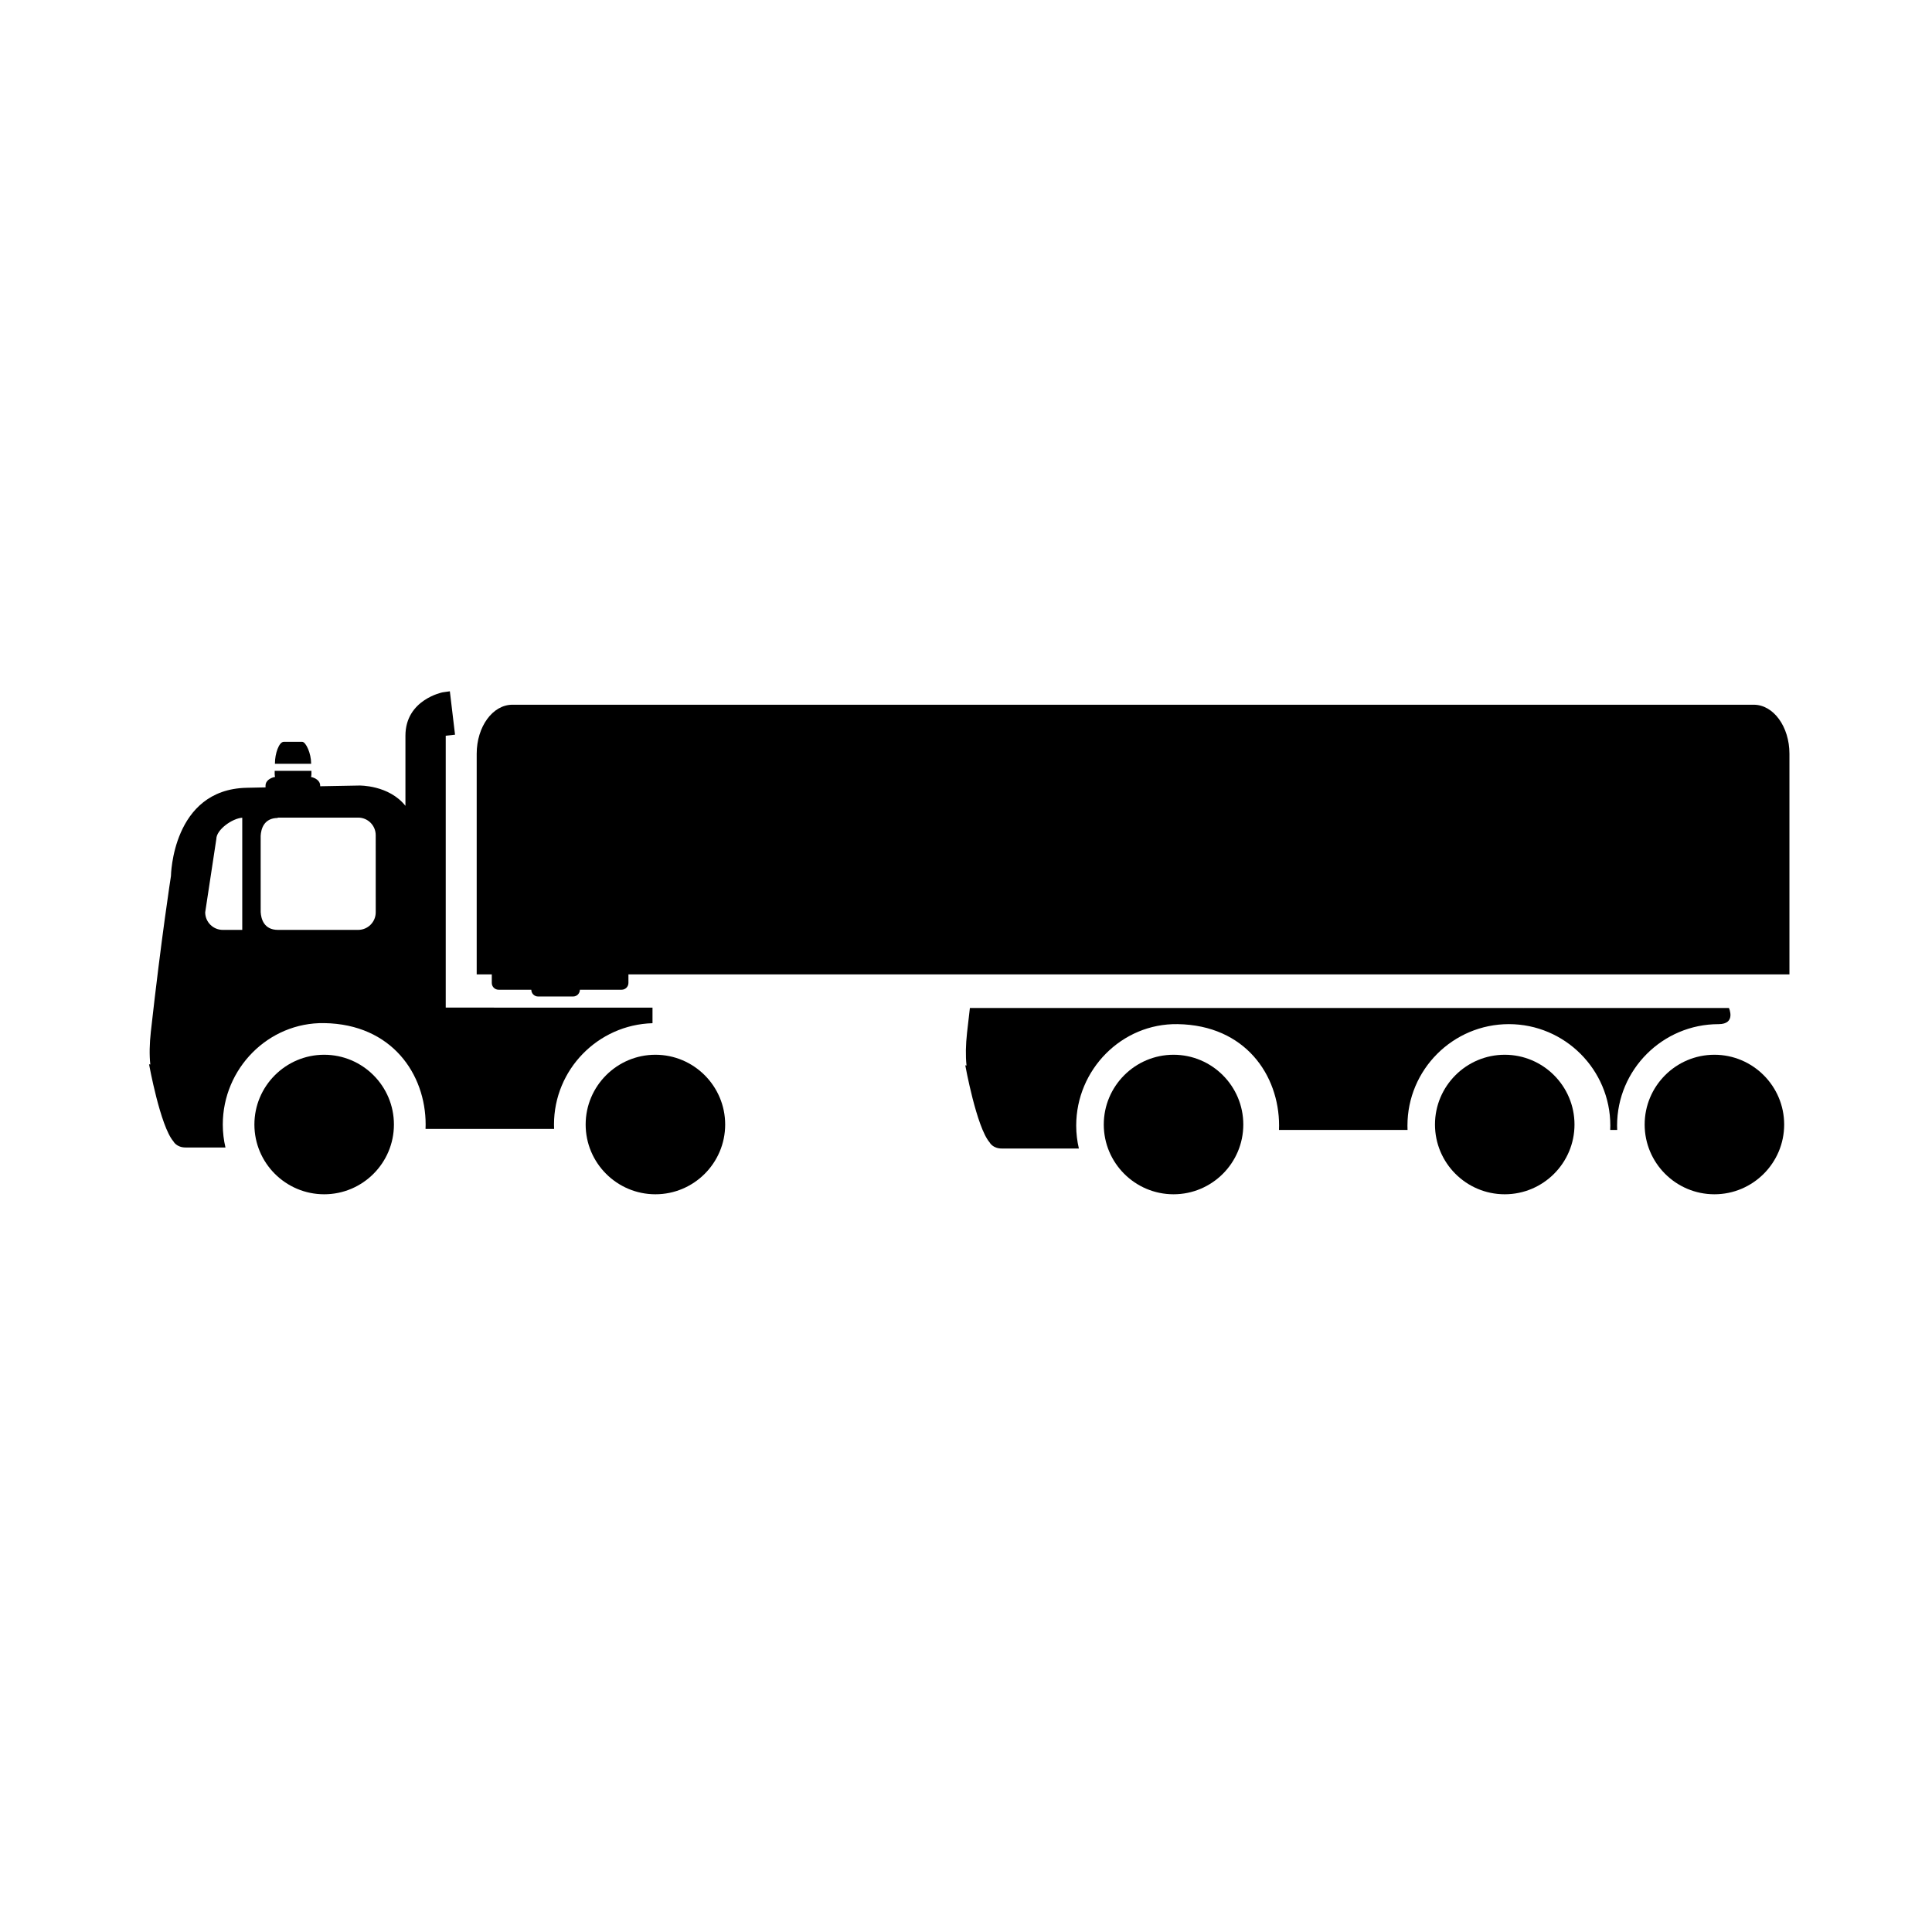
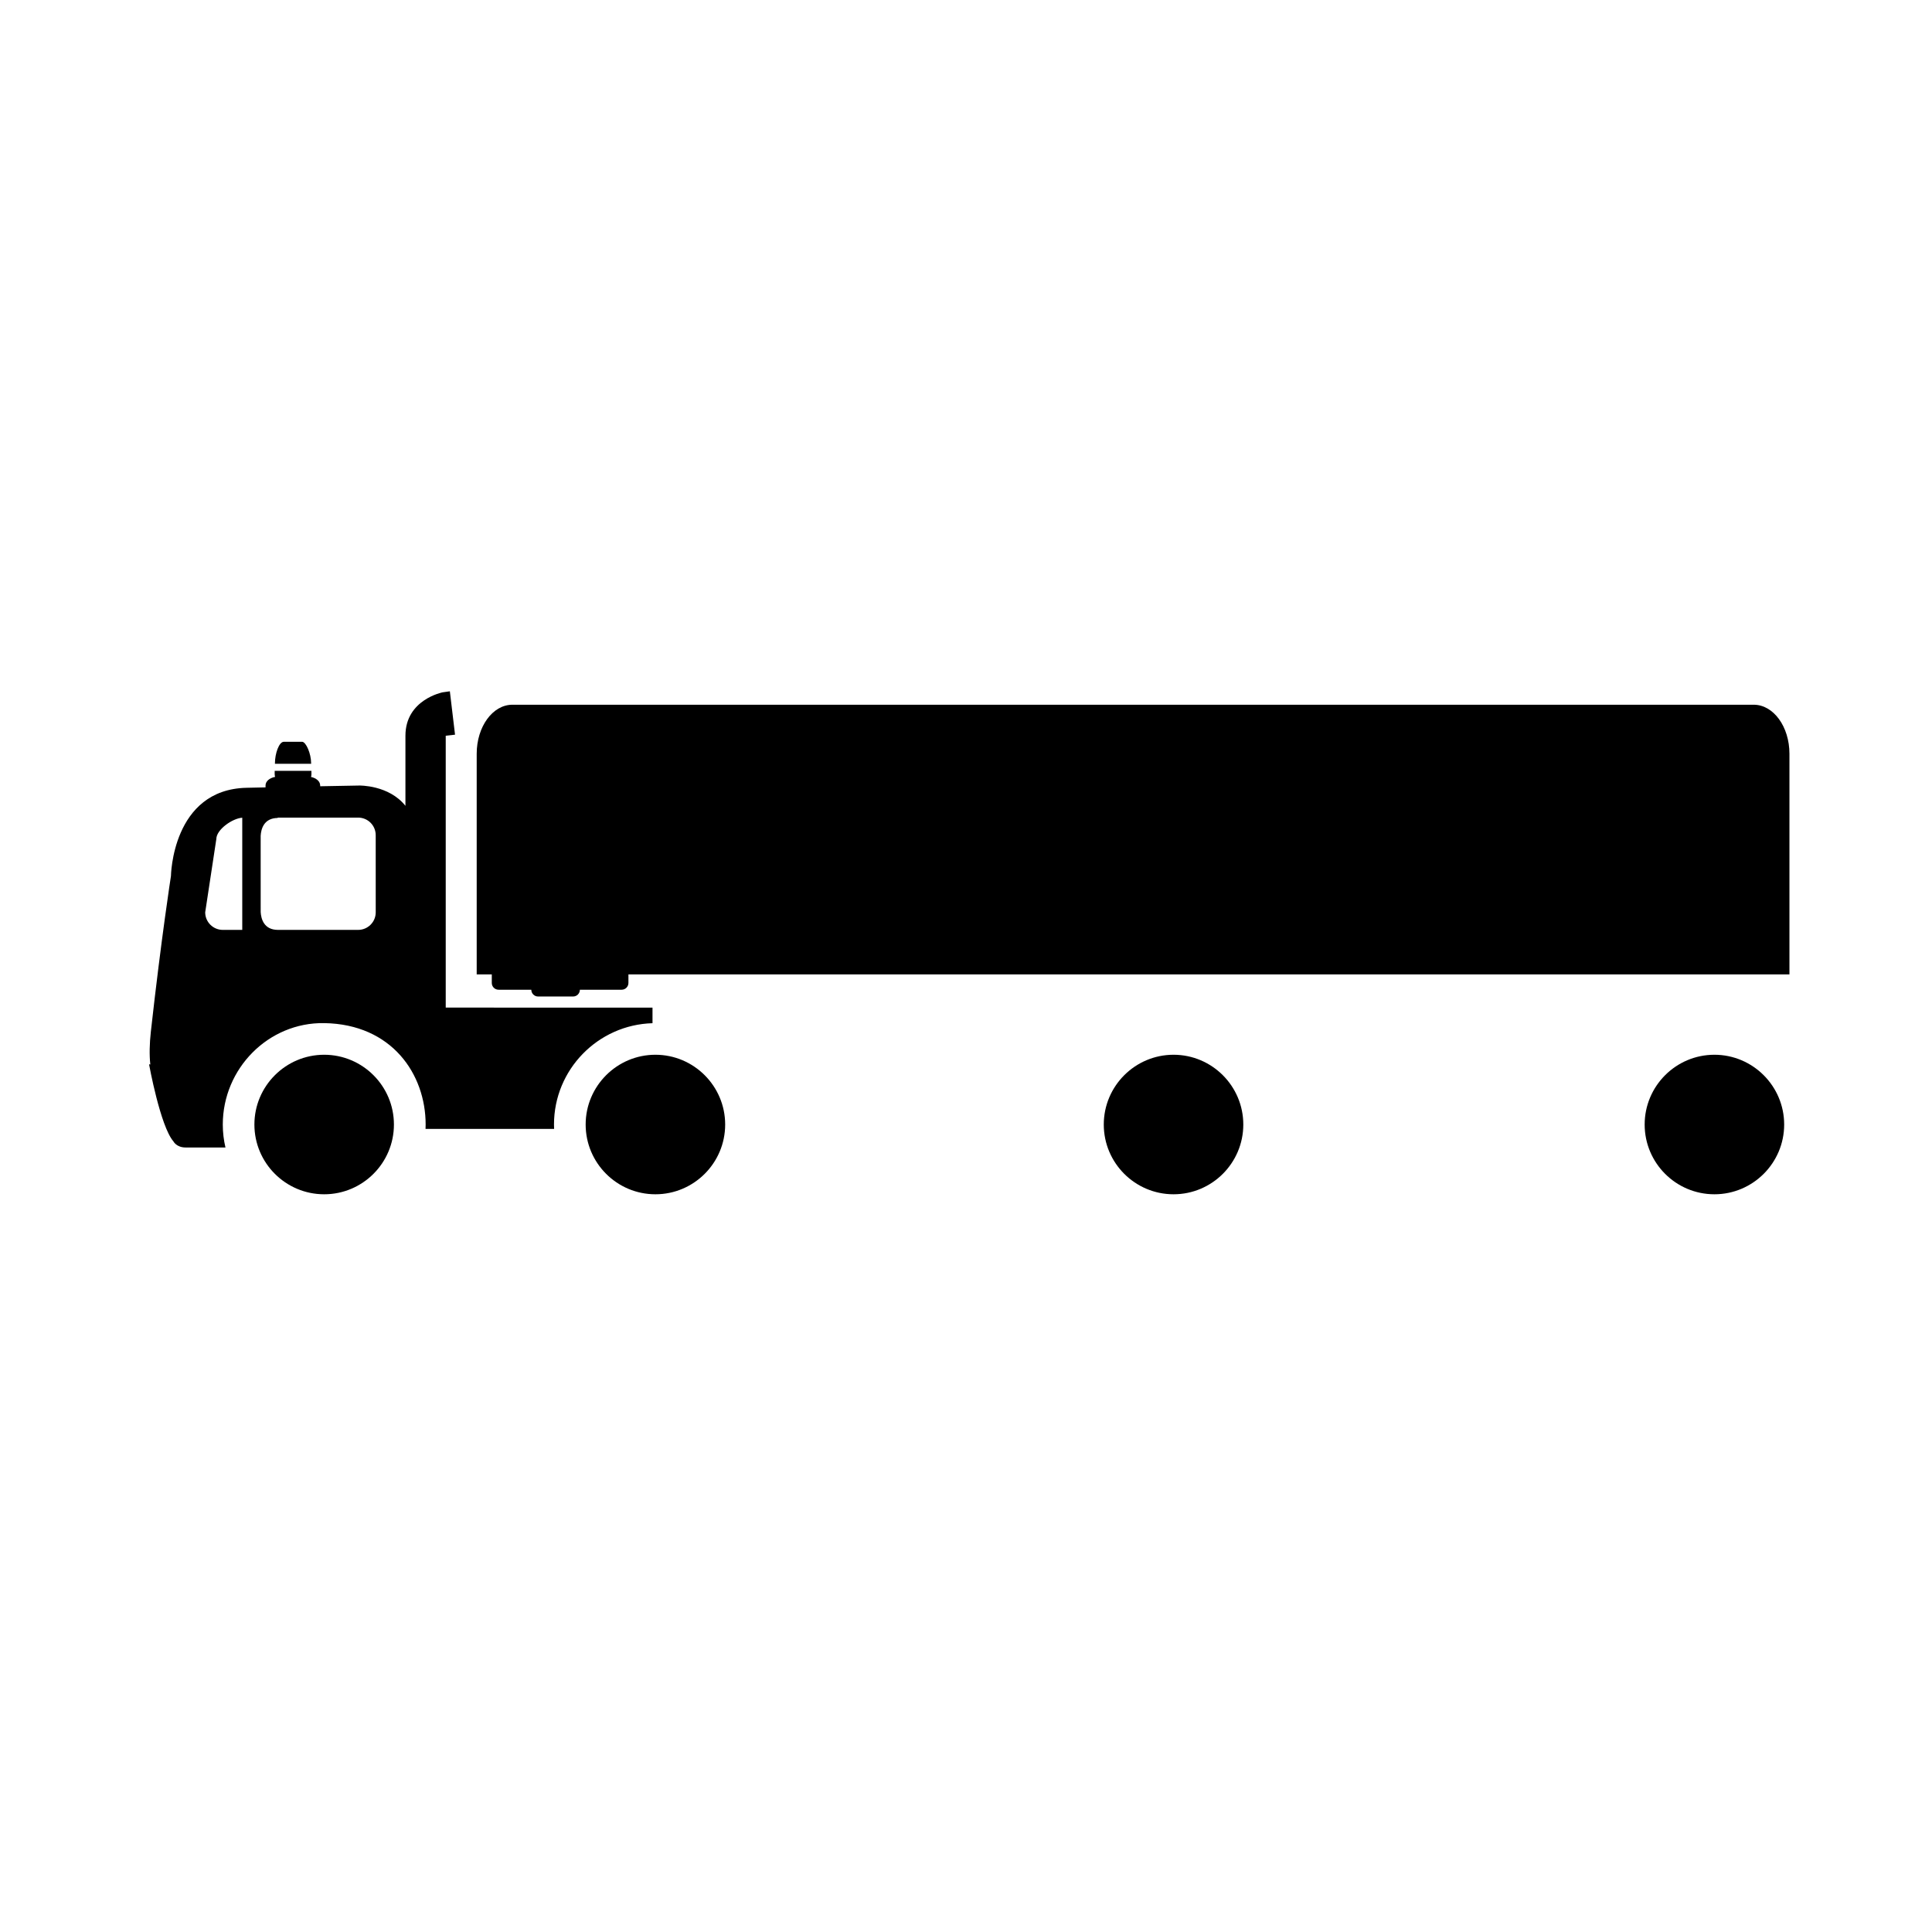
<svg xmlns="http://www.w3.org/2000/svg" fill="#000000" width="800px" height="800px" version="1.1" viewBox="144 144 512 512">
  <g>
    <path d="m229.91 423.52c-10.195 0-18.492 8.301-18.492 18.492 0 10.199 8.297 18.484 18.492 18.484 10.195 0 18.484-8.289 18.484-18.484 0.004-10.191-8.285-18.492-18.484-18.492z" />
    <path d="m317.69 423.52c-10.191 0-18.484 8.301-18.484 18.492 0 10.199 8.293 18.484 18.484 18.484s18.488-8.289 18.488-18.484c0-10.191-8.297-18.492-18.488-18.492z" />
    <path d="m226.45 346.26c0-2.543-1.34-5.59-2.344-5.68h-4.894c-1.27 0-2.348 3.137-2.348 5.68 0 0.051 0 0.098-0.004 0.145h9.598c0-0.051-0.008-0.094-0.008-0.145z" />
    <path d="m455 423.52c-10.191 0-18.488 8.301-18.488 18.492 0 10.199 8.297 18.484 18.488 18.484 10.195 0 18.488-8.289 18.488-18.484 0-10.191-8.293-18.492-18.488-18.492z" />
-     <path d="m542.77 423.52c-10.191 0-18.484 8.301-18.484 18.492 0 10.199 8.289 18.484 18.484 18.484 10.191 0 18.488-8.289 18.488-18.484 0-10.191-8.297-18.492-18.488-18.492z" />
+     <path d="m542.77 423.52z" />
    <path d="m598.34 423.52c-10.203 0-18.488 8.301-18.488 18.492 0 10.199 8.285 18.484 18.488 18.484 10.184 0 18.484-8.289 18.484-18.484-0.004-10.191-8.301-18.492-18.484-18.492z" />
-     <path d="m599.43 415.41c4.723 0 2.754-4.289 2.754-4.289h-54.332c0.008-0.012-0.016 0.109-0.051 0h-146.77c-0.25 2.137-0.5 4.316-0.758 6.602-0.34 3.133-0.418 6.09-0.133 8.652l-0.328-0.055s2.965 16.406 6.457 20.438c0 0 0.809 1.613 3.223 1.613h20.422c-0.461-1.953-0.707-3.988-0.707-6.086 0-14.816 12.066-27.117 26.883-26.879 17.977 0.281 26.879 13.582 26.879 26.879 0 0.387-0.012 0.773-0.027 1.156h34.07c-0.012-0.383-0.023-0.766-0.023-1.156 0-14.816 12.051-26.879 26.879-26.879 14.816 0 26.883 12.059 26.883 26.879 0 0.387-0.012 0.773-0.027 1.156h1.848c-0.012-0.383-0.027-0.766-0.027-1.156 0-14.816 12.066-26.875 26.883-26.875z" />
    <path d="m316.92 415.16v-4.129l-54.797-0.008v-72.051l2.465-0.273-1.371-11.5-1.914 0.273s-9.859 1.918-9.859 11.5v18.582c-4.43-5.574-12.262-5.379-12.262-5.379s-4.195 0.074-10.332 0.191v-0.219c0-1.074-1.031-1.945-2.418-2.242 0.113-0.434 0.129-0.973 0.102-1.625h-9.738c-0.031 0.645-0.012 1.176 0.098 1.609-1.445 0.273-2.523 1.156-2.523 2.258v0.516c-1.664 0.035-3.352 0.074-5.035 0.109-19.742 0.438-20.031 23.379-20.031 23.379s-2.562 16.418-5.332 41.297c-0.344 3.133-0.418 6.09-0.137 8.652l-0.332-0.055s2.965 16.406 6.457 20.438c0 0 0.812 1.613 3.227 1.613h10.562c-0.461-1.949-0.707-3.988-0.707-6.082 0-14.82 12.066-27.117 26.879-26.879 17.977 0.281 26.879 13.582 26.879 26.879 0 0.387-0.012 0.773-0.027 1.156h34.074c-0.016-0.383-0.031-0.766-0.031-1.156-0.004-14.555 11.637-26.445 26.105-26.855zm-108.72-24.73h-5.152c-2.578 0-4.668-2.09-4.668-4.656l2.949-19.414c0-2.508 4.266-5.496 6.871-5.656zm35.371-4.656c0 2.566-2.086 4.656-4.664 4.656h-21.23c-3.769 0-4.488-2.965-4.594-4.723v-1.203c0.004-0.016 0.008-0.074 0.008-0.074h-0.008l-0.004-17.664h0.008s-0.004-0.059-0.008-0.074v-1.203c0.105-1.758 0.824-4.723 4.594-4.723l-0.184-0.094h21.414c2.582 0 4.664 2.078 4.664 4.664z" />
    <path d="m608.75 330.76h-328.96c-5.227 0-9.461 5.816-9.461 12.992v58.477h4v2.262c0 0.992 0.805 1.797 1.797 1.797h8.676c0 0.992 0.805 1.797 1.797 1.797h9.277c0.992 0 1.797-0.805 1.797-1.797h11.07c0.992 0 1.797-0.805 1.797-1.797v-2.262h307.68v-58.477c0-7.176-4.234-12.992-9.465-12.992z" />
  </g>
</svg>